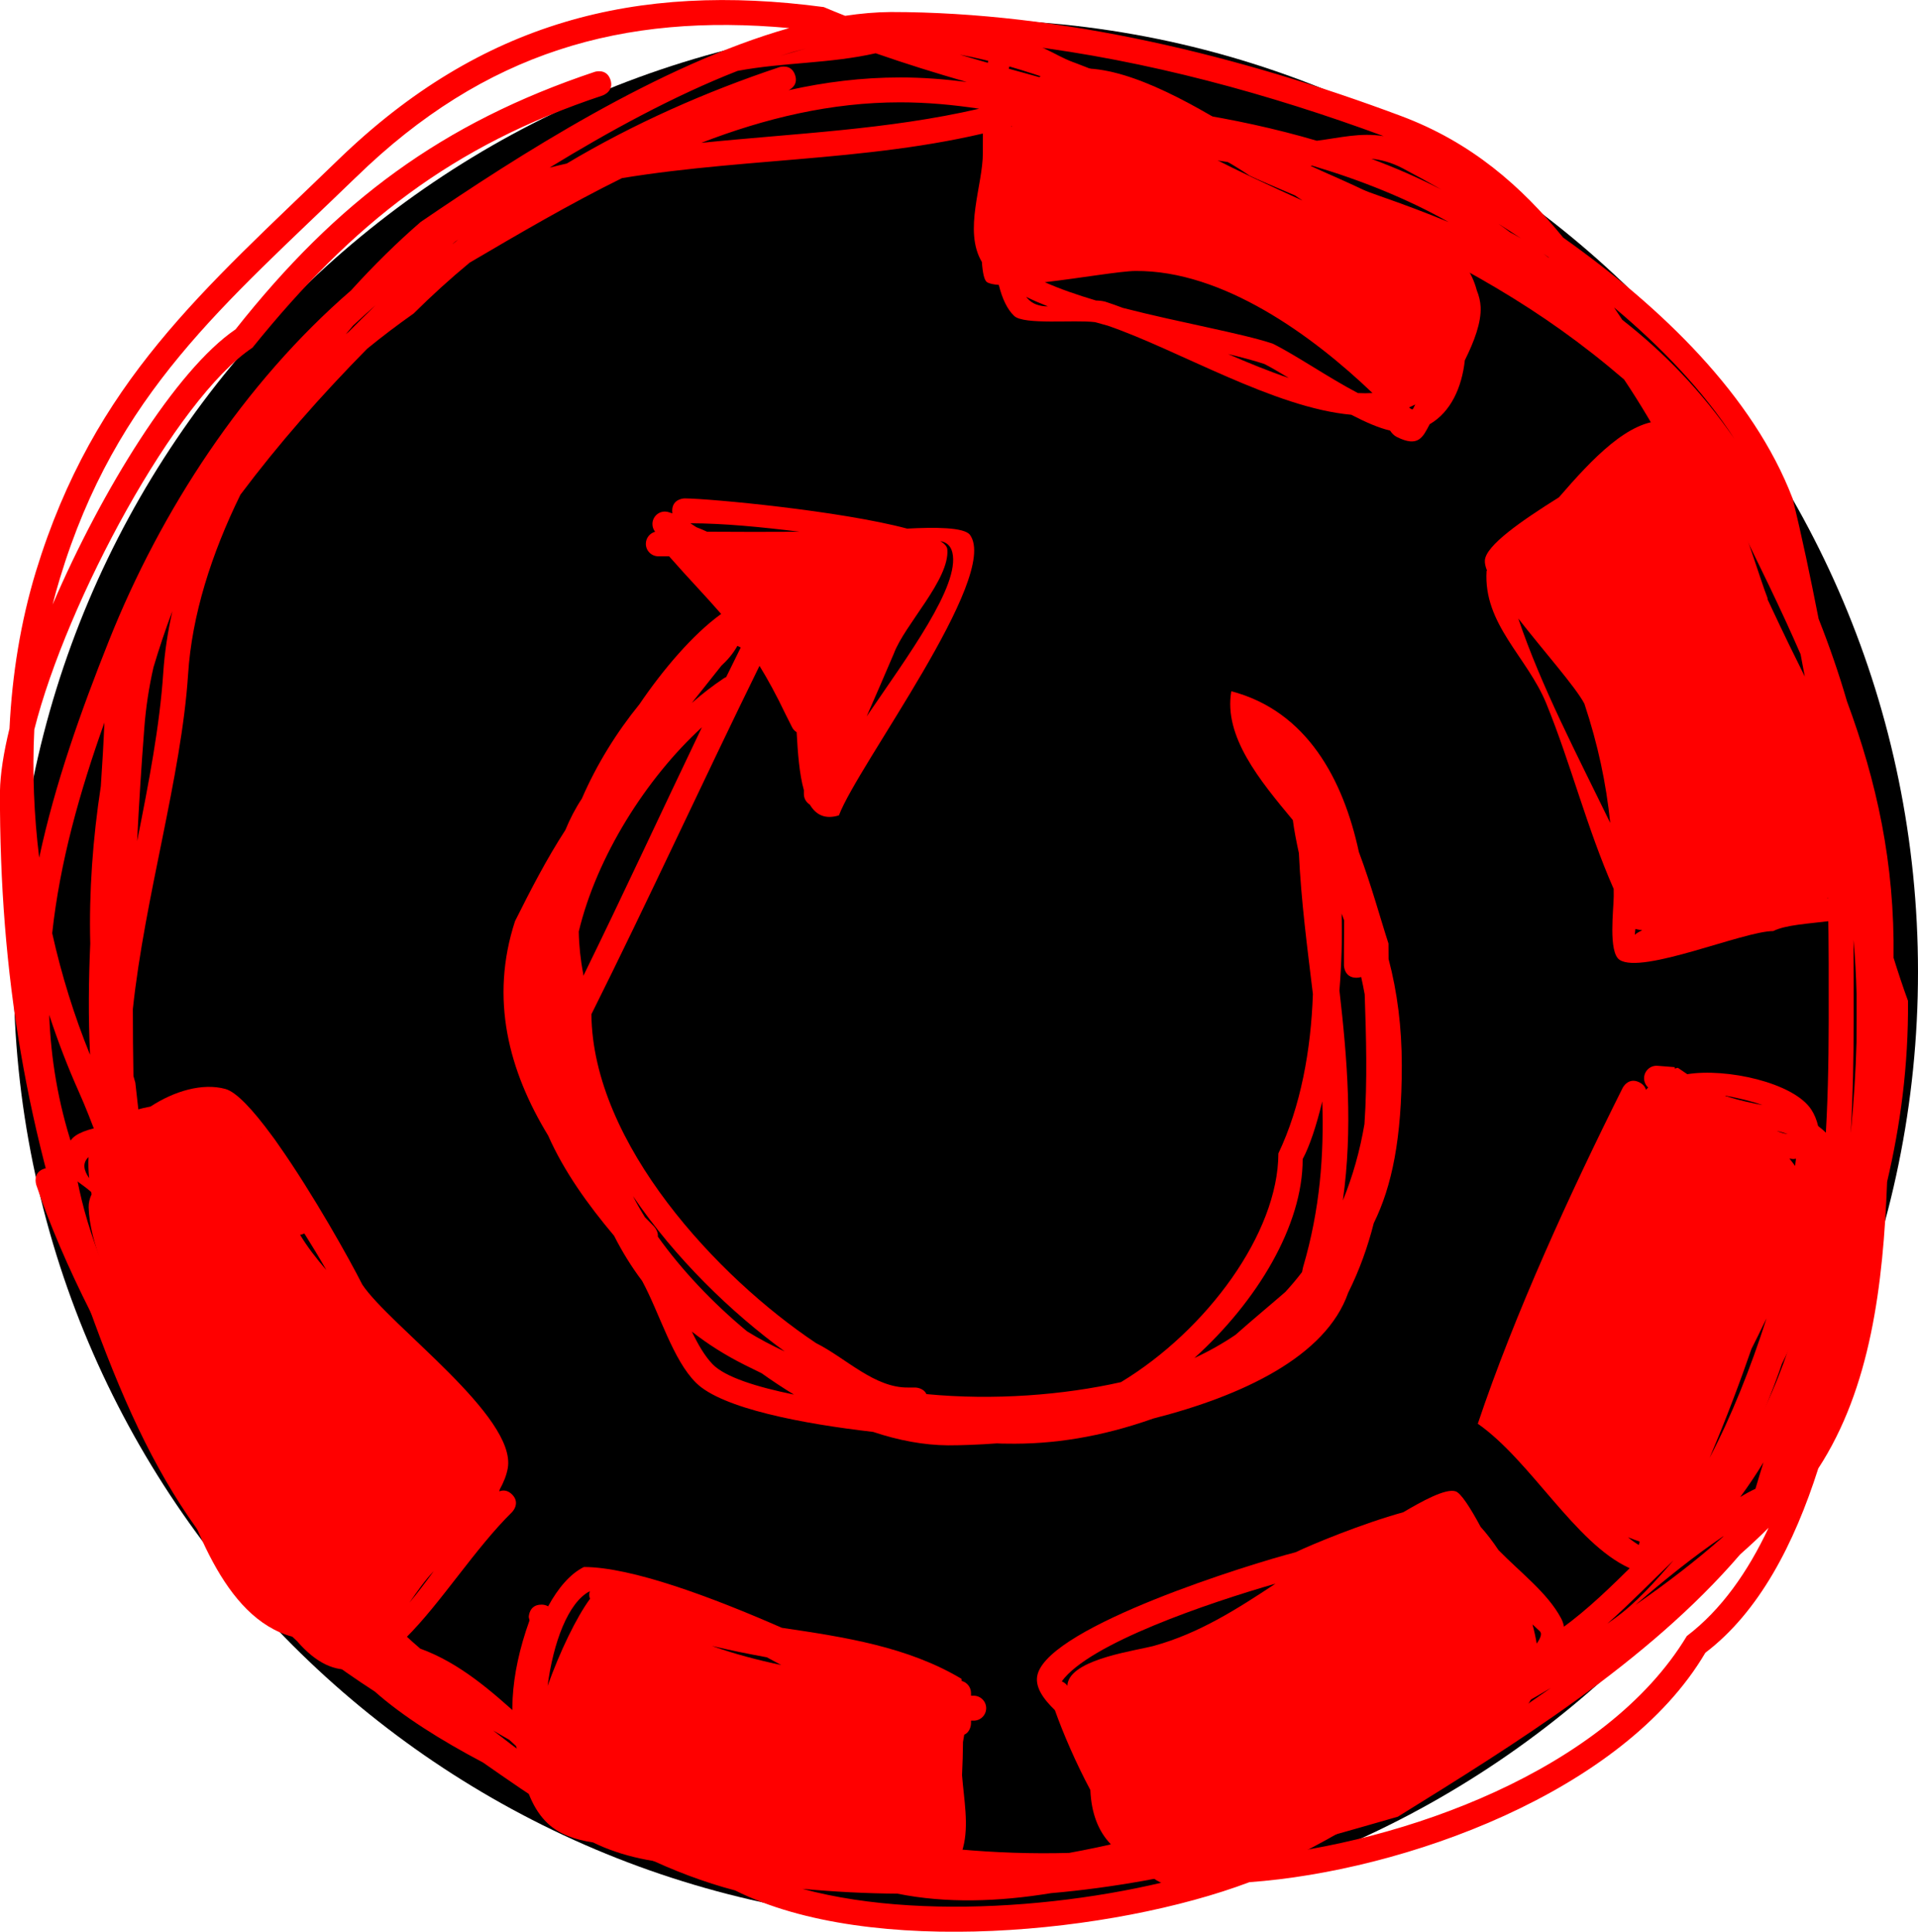
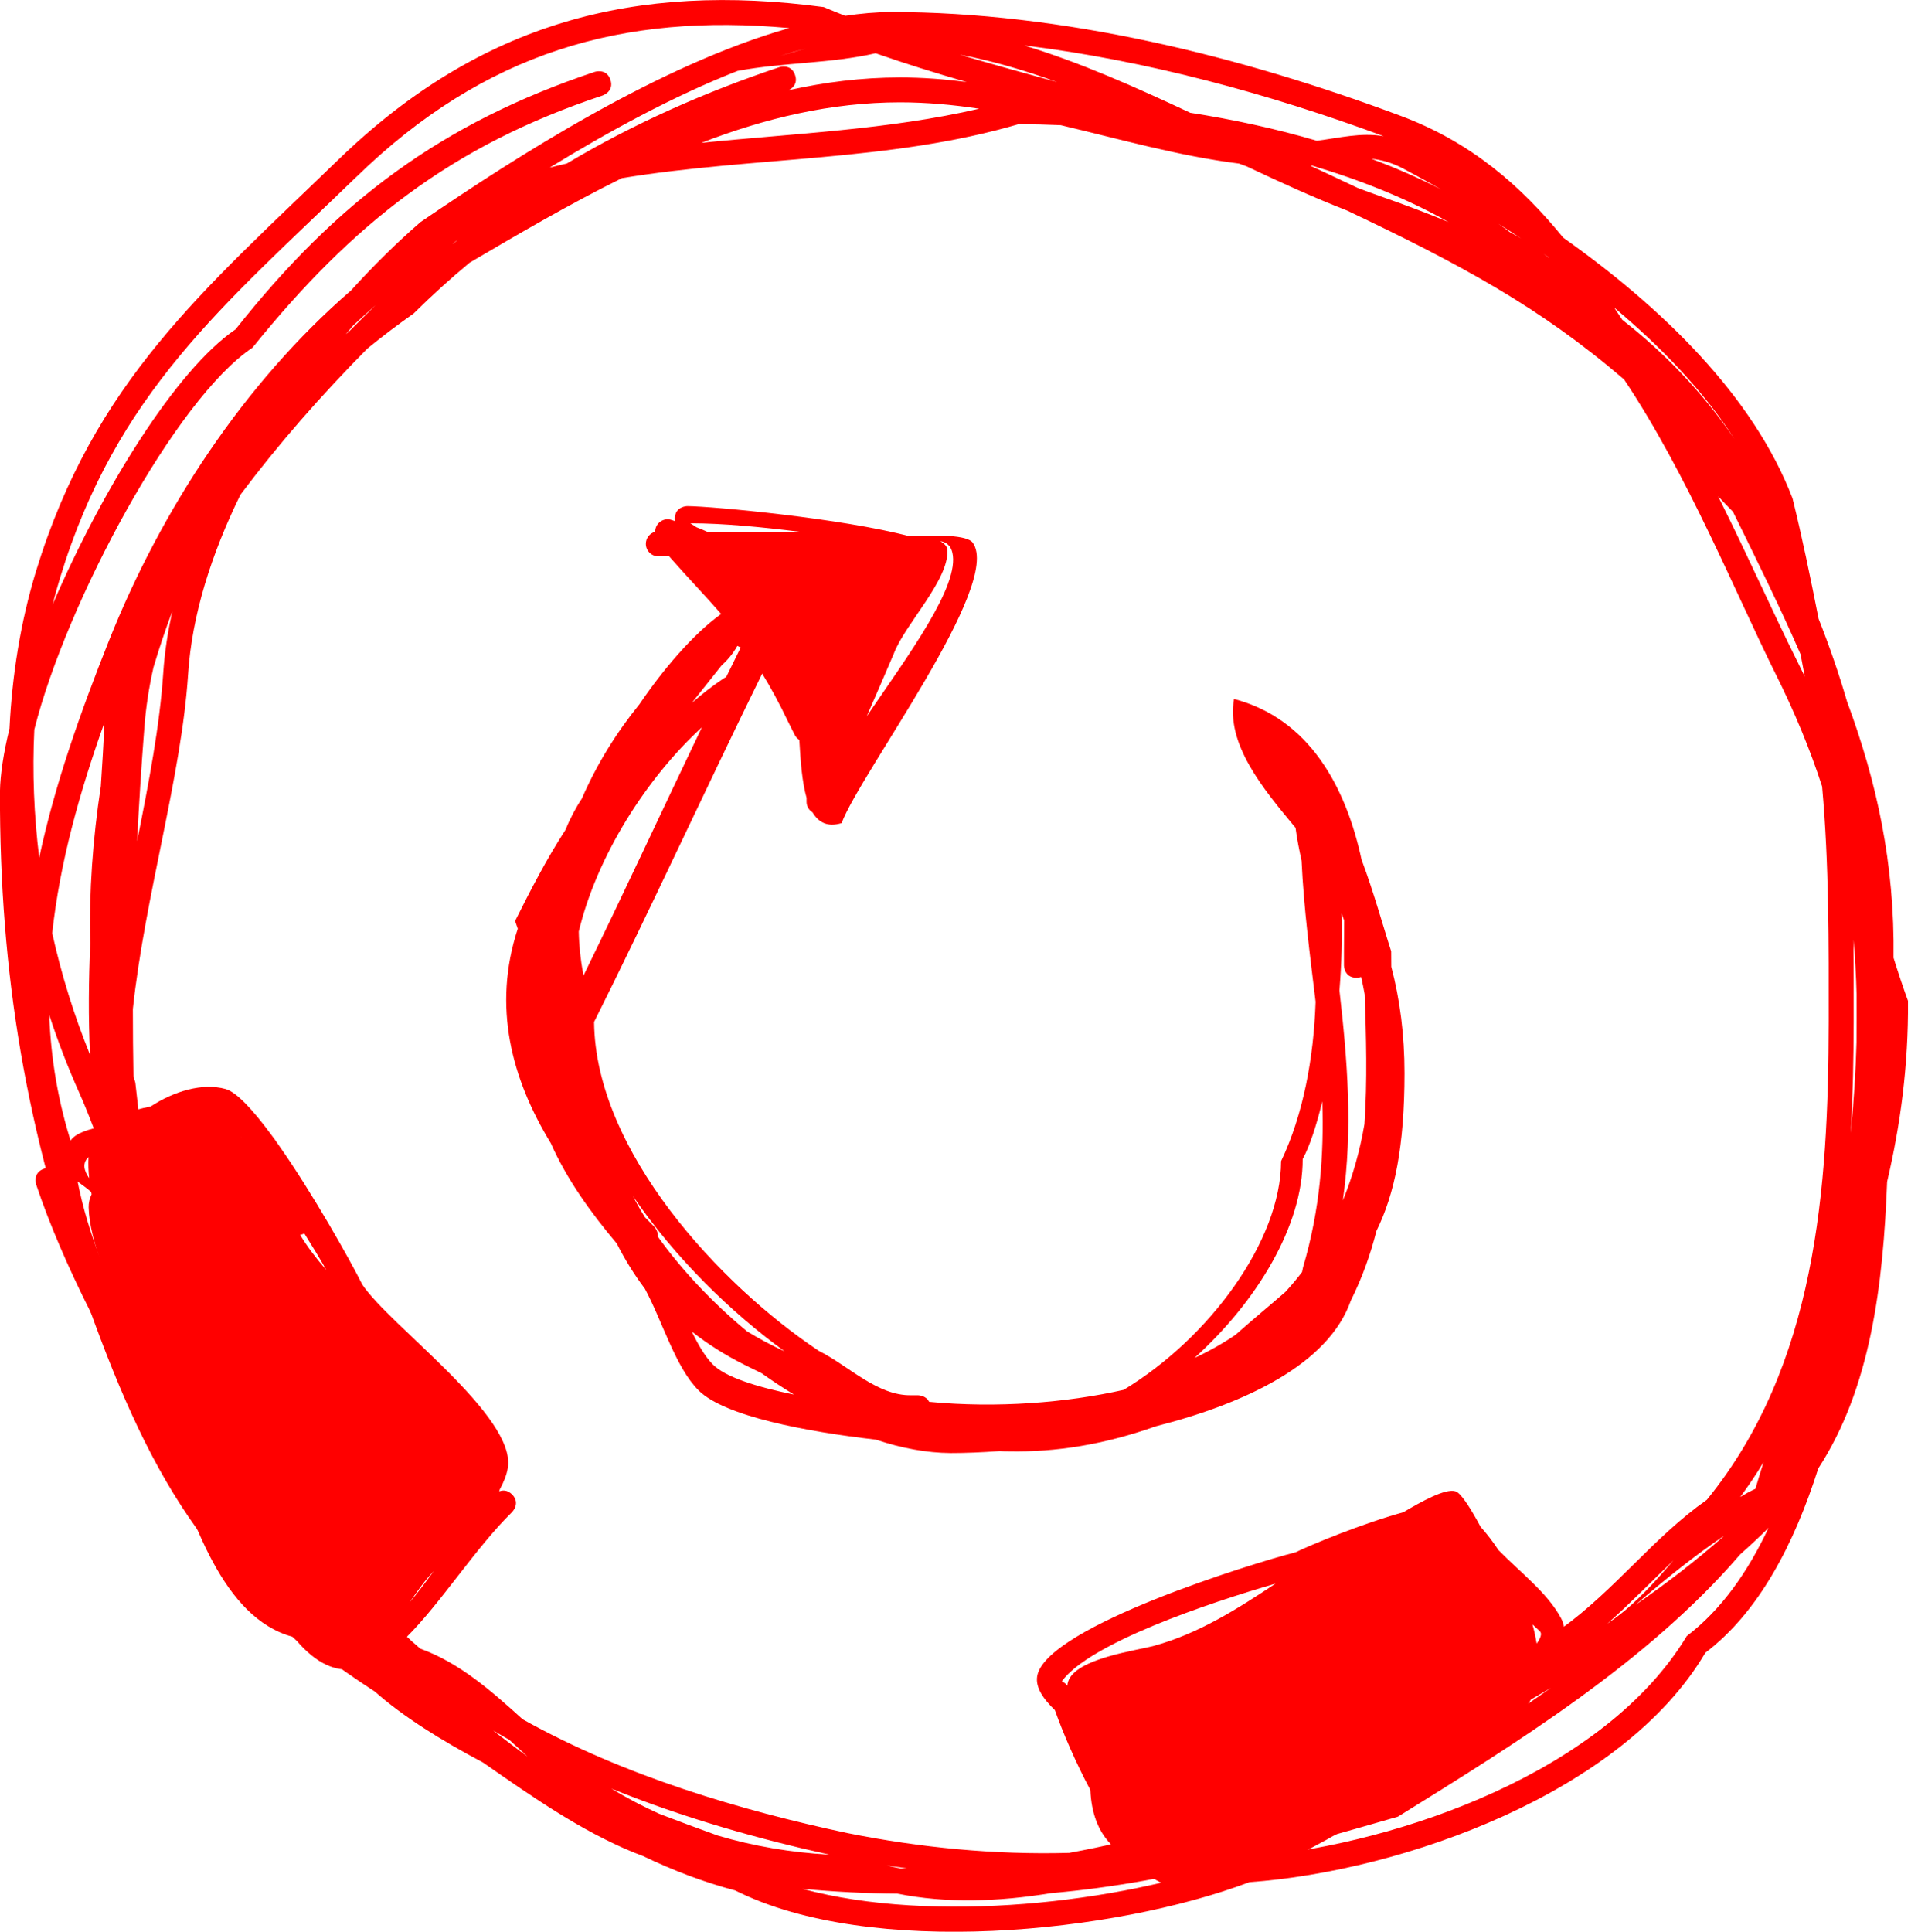
<svg xmlns="http://www.w3.org/2000/svg" version="1.1" width="38.464" height="38.735" viewBox="0,0,38.464,38.735">
  <g transform="translate(-220.768,-160.632)">
    <g data-paper-data="{&quot;isPaintingLayer&quot;:true}" stroke="none" stroke-miterlimit="10" stroke-dasharray="" stroke-dashoffset="0" style="mix-blend-mode: normal">
      <g>
-         <path d="M259.232,180.12c0,10.546 -8.549,19.095 -19.095,19.095c-10.546,0 -19.095,-8.549 -19.095,-19.095c0,-10.546 8.549,-19.095 19.095,-19.095c10.546,0 19.095,8.549 19.095,19.095" fill="#000000" fill-rule="evenodd" stroke-width="0.079" stroke-linecap="round" stroke-linejoin="round" />
-         <path d="M233.883,185.226c0,0 0.089,0.089 0.078,0.204c0.464,0.651 1.085,1.316 1.788,1.898c0.243,0.15 0.493,0.282 0.755,0.403c-1.07,-0.778 -2.2,-1.872 -3.042,-3.114c0.071,0.139 0.151,0.281 0.24,0.424c0.06,0.062 0.121,0.123 0.182,0.184zM231.098,179.1c0.316,-0.632 0.633,-1.246 1.008,-1.824c0.091,-0.222 0.2,-0.433 0.33,-0.629c0.295,-0.681 0.692,-1.323 1.156,-1.894c0.466,-0.687 1.069,-1.4 1.638,-1.81c-0.307,-0.355 -0.642,-0.698 -1.044,-1.156h-0.216c-0.138,0 -0.25,-0.112 -0.25,-0.25c0,-0.116 0.079,-0.213 0.186,-0.242c-0.034,-0.043 -0.054,-0.096 -0.054,-0.155c0,-0.138 0.112,-0.25 0.25,-0.25c0.03,0 0.058,0.005 0.085,0.015l0.065,0.022c-0.002,-0.016 -0.004,-0.032 -0.004,-0.051c0,-0.25 0.25,-0.25 0.25,-0.25c0.511,0.004 3.117,0.247 4.462,0.606c0.544,-0.029 1.147,-0.031 1.261,0.127c0.603,0.836 -2.249,4.611 -2.629,5.623c-0.278,0.086 -0.461,-0.01 -0.583,-0.215c-0.072,-0.044 -0.12,-0.123 -0.12,-0.213v-0.078c-0.091,-0.32 -0.122,-0.743 -0.145,-1.162c-0.041,-0.025 -0.075,-0.062 -0.095,-0.106l-0.13,-0.259c-0.181,-0.379 -0.352,-0.692 -0.52,-0.965c-1.14,2.323 -2.237,4.717 -3.371,6.986c0.025,2.596 2.535,5.281 4.505,6.594c0.599,0.299 1.174,0.905 1.856,0.891h0.132c0,0 0.164,0 0.226,0.132c1.354,0.13 2.753,0.019 3.901,-0.24c1.716,-1.037 3.154,-2.987 3.157,-4.586c0.447,-0.939 0.654,-2.075 0.692,-3.196c-0.111,-0.926 -0.236,-1.858 -0.281,-2.827c-0.048,-0.22 -0.093,-0.445 -0.121,-0.661c-0.661,-0.795 -1.392,-1.676 -1.234,-2.584c1.518,0.398 2.246,1.773 2.558,3.222c0.253,0.674 0.437,1.355 0.594,1.837l0.002,0.31c0.175,0.664 0.265,1.368 0.265,2.135c0,1.461 -0.196,2.42 -0.562,3.162c-0.12,0.472 -0.285,0.939 -0.513,1.395c-0.446,1.282 -2.128,2.069 -3.91,2.523c-1.04,0.368 -2.007,0.522 -2.954,0.503c-0.06,0 -0.119,-0.001 -0.179,-0.005c-0.371,0.027 -0.703,0.039 -0.981,0.039c-0.487,-0.003 -0.994,-0.099 -1.503,-0.269c-1.401,-0.161 -3.027,-0.468 -3.549,-0.982c-0.47,-0.463 -0.729,-1.39 -1.083,-2.045c-0.216,-0.286 -0.402,-0.589 -0.563,-0.906c-0.524,-0.621 -1.008,-1.297 -1.322,-2.009c-0.787,-1.292 -1.176,-2.739 -0.663,-4.304zM247.629,180.487c0.159,1.394 0.272,2.77 0.069,4.217c0.198,-0.483 0.342,-0.996 0.433,-1.531c0.06,-0.876 0.034,-1.755 0.005,-2.601c-0.021,-0.117 -0.045,-0.234 -0.071,-0.349c-0.027,0.009 -0.058,0.015 -0.095,0.015c-0.25,0 -0.25,-0.25 -0.25,-0.25v-0.264c0,-0.214 0.004,-0.425 0.004,-0.635c-0.017,-0.046 -0.034,-0.091 -0.051,-0.137c0.015,0.5 -0.002,1.022 -0.043,1.535zM246.9,186.041c0.341,-1.158 0.421,-2.251 0.385,-3.324c-0.119,0.496 -0.255,0.901 -0.393,1.158c0.003,1.328 -0.91,2.85 -2.171,3.988c0.292,-0.135 0.566,-0.29 0.822,-0.463c0.365,-0.323 0.699,-0.598 1.001,-0.861c0.118,-0.128 0.23,-0.261 0.335,-0.399c0.008,-0.033 0.015,-0.066 0.021,-0.1zM239.627,171.482c0.085,0.054 0.135,0.11 0.139,0.168c0.049,0.602 -0.859,1.508 -1.074,2.091c-0.181,0.422 -0.36,0.841 -0.544,1.257c0.832,-1.223 1.875,-2.623 1.719,-3.286c-0.033,-0.14 -0.12,-0.208 -0.241,-0.23zM235.06,187.989c0.247,0.255 0.88,0.455 1.631,0.608c-0.22,-0.133 -0.437,-0.277 -0.649,-0.428c-0.111,-0.054 -0.223,-0.109 -0.335,-0.165c-0.398,-0.199 -0.752,-0.424 -1.065,-0.671c0.125,0.259 0.259,0.492 0.418,0.656zM236.796,171.294c-0.76,-0.094 -1.516,-0.168 -2.183,-0.169c0.038,0.024 0.079,0.05 0.121,0.079c0.072,0.027 0.143,0.057 0.213,0.09c0.622,0.005 1.23,0.004 1.849,0.001zM235.556,173.583c-0.088,0.157 -0.198,0.285 -0.322,0.399c-0.206,0.261 -0.424,0.535 -0.592,0.745c0.212,-0.185 0.426,-0.35 0.642,-0.494c0,0 0.018,-0.012 0.047,-0.024c0.097,-0.198 0.194,-0.396 0.292,-0.593zM232.375,179.312c0.005,0.28 0.034,0.561 0.088,0.841c0.001,0.015 0.002,0.031 0.004,0.046c0.8,-1.631 1.578,-3.316 2.377,-4.983c-1.121,1.026 -2.111,2.599 -2.469,4.095z" fill="#ff0000" fill-rule="nonzero" stroke-width="0.5" stroke-linecap="butt" stroke-linejoin="miter" />
+         <path d="M233.883,185.226c0,0 0.089,0.089 0.078,0.204c0.464,0.651 1.085,1.316 1.788,1.898c0.243,0.15 0.493,0.282 0.755,0.403c-1.07,-0.778 -2.2,-1.872 -3.042,-3.114c0.071,0.139 0.151,0.281 0.24,0.424c0.06,0.062 0.121,0.123 0.182,0.184zM231.098,179.1c0.316,-0.632 0.633,-1.246 1.008,-1.824c0.091,-0.222 0.2,-0.433 0.33,-0.629c0.295,-0.681 0.692,-1.323 1.156,-1.894c0.466,-0.687 1.069,-1.4 1.638,-1.81c-0.307,-0.355 -0.642,-0.698 -1.044,-1.156h-0.216c-0.138,0 -0.25,-0.112 -0.25,-0.25c0,-0.116 0.079,-0.213 0.186,-0.242c0,-0.138 0.112,-0.25 0.25,-0.25c0.03,0 0.058,0.005 0.085,0.015l0.065,0.022c-0.002,-0.016 -0.004,-0.032 -0.004,-0.051c0,-0.25 0.25,-0.25 0.25,-0.25c0.511,0.004 3.117,0.247 4.462,0.606c0.544,-0.029 1.147,-0.031 1.261,0.127c0.603,0.836 -2.249,4.611 -2.629,5.623c-0.278,0.086 -0.461,-0.01 -0.583,-0.215c-0.072,-0.044 -0.12,-0.123 -0.12,-0.213v-0.078c-0.091,-0.32 -0.122,-0.743 -0.145,-1.162c-0.041,-0.025 -0.075,-0.062 -0.095,-0.106l-0.13,-0.259c-0.181,-0.379 -0.352,-0.692 -0.52,-0.965c-1.14,2.323 -2.237,4.717 -3.371,6.986c0.025,2.596 2.535,5.281 4.505,6.594c0.599,0.299 1.174,0.905 1.856,0.891h0.132c0,0 0.164,0 0.226,0.132c1.354,0.13 2.753,0.019 3.901,-0.24c1.716,-1.037 3.154,-2.987 3.157,-4.586c0.447,-0.939 0.654,-2.075 0.692,-3.196c-0.111,-0.926 -0.236,-1.858 -0.281,-2.827c-0.048,-0.22 -0.093,-0.445 -0.121,-0.661c-0.661,-0.795 -1.392,-1.676 -1.234,-2.584c1.518,0.398 2.246,1.773 2.558,3.222c0.253,0.674 0.437,1.355 0.594,1.837l0.002,0.31c0.175,0.664 0.265,1.368 0.265,2.135c0,1.461 -0.196,2.42 -0.562,3.162c-0.12,0.472 -0.285,0.939 -0.513,1.395c-0.446,1.282 -2.128,2.069 -3.91,2.523c-1.04,0.368 -2.007,0.522 -2.954,0.503c-0.06,0 -0.119,-0.001 -0.179,-0.005c-0.371,0.027 -0.703,0.039 -0.981,0.039c-0.487,-0.003 -0.994,-0.099 -1.503,-0.269c-1.401,-0.161 -3.027,-0.468 -3.549,-0.982c-0.47,-0.463 -0.729,-1.39 -1.083,-2.045c-0.216,-0.286 -0.402,-0.589 -0.563,-0.906c-0.524,-0.621 -1.008,-1.297 -1.322,-2.009c-0.787,-1.292 -1.176,-2.739 -0.663,-4.304zM247.629,180.487c0.159,1.394 0.272,2.77 0.069,4.217c0.198,-0.483 0.342,-0.996 0.433,-1.531c0.06,-0.876 0.034,-1.755 0.005,-2.601c-0.021,-0.117 -0.045,-0.234 -0.071,-0.349c-0.027,0.009 -0.058,0.015 -0.095,0.015c-0.25,0 -0.25,-0.25 -0.25,-0.25v-0.264c0,-0.214 0.004,-0.425 0.004,-0.635c-0.017,-0.046 -0.034,-0.091 -0.051,-0.137c0.015,0.5 -0.002,1.022 -0.043,1.535zM246.9,186.041c0.341,-1.158 0.421,-2.251 0.385,-3.324c-0.119,0.496 -0.255,0.901 -0.393,1.158c0.003,1.328 -0.91,2.85 -2.171,3.988c0.292,-0.135 0.566,-0.29 0.822,-0.463c0.365,-0.323 0.699,-0.598 1.001,-0.861c0.118,-0.128 0.23,-0.261 0.335,-0.399c0.008,-0.033 0.015,-0.066 0.021,-0.1zM239.627,171.482c0.085,0.054 0.135,0.11 0.139,0.168c0.049,0.602 -0.859,1.508 -1.074,2.091c-0.181,0.422 -0.36,0.841 -0.544,1.257c0.832,-1.223 1.875,-2.623 1.719,-3.286c-0.033,-0.14 -0.12,-0.208 -0.241,-0.23zM235.06,187.989c0.247,0.255 0.88,0.455 1.631,0.608c-0.22,-0.133 -0.437,-0.277 -0.649,-0.428c-0.111,-0.054 -0.223,-0.109 -0.335,-0.165c-0.398,-0.199 -0.752,-0.424 -1.065,-0.671c0.125,0.259 0.259,0.492 0.418,0.656zM236.796,171.294c-0.76,-0.094 -1.516,-0.168 -2.183,-0.169c0.038,0.024 0.079,0.05 0.121,0.079c0.072,0.027 0.143,0.057 0.213,0.09c0.622,0.005 1.23,0.004 1.849,0.001zM235.556,173.583c-0.088,0.157 -0.198,0.285 -0.322,0.399c-0.206,0.261 -0.424,0.535 -0.592,0.745c0.212,-0.185 0.426,-0.35 0.642,-0.494c0,0 0.018,-0.012 0.047,-0.024c0.097,-0.198 0.194,-0.396 0.292,-0.593zM232.375,179.312c0.005,0.28 0.034,0.561 0.088,0.841c0.001,0.015 0.002,0.031 0.004,0.046c0.8,-1.631 1.578,-3.316 2.377,-4.983c-1.121,1.026 -2.111,2.599 -2.469,4.095z" fill="#ff0000" fill-rule="nonzero" stroke-width="0.5" stroke-linecap="butt" stroke-linejoin="miter" />
        <path d="M222.344,182.514c-0.22,-0.493 -0.417,-1.005 -0.589,-1.531c0.033,0.876 0.177,1.755 0.465,2.637c0.115,1.164 0.521,2.316 1.096,3.42c-0.134,-0.518 -0.214,-1.016 -0.229,-1.471c-0.016,-0.301 -0.031,-0.599 -0.044,-0.896c-0.051,-0.107 -0.102,-0.214 -0.153,-0.322c-0.058,-0.286 -0.106,-0.568 -0.148,-0.846c-0.127,-0.338 -0.255,-0.673 -0.398,-0.991zM227.913,164.18c-2.649,2.568 -4.817,4.321 -5.946,8.057c-0.052,0.171 -0.1,0.344 -0.144,0.518c0.985,-2.293 2.477,-4.709 3.669,-5.519c2.029,-2.566 4.142,-4.14 7.202,-5.163c0,0 0.237,-0.079 0.316,0.158c0.079,0.237 -0.158,0.316 -0.158,0.316c-3.013,1.001 -5.005,2.559 -7.021,5.057c-1.536,1.022 -3.727,5.087 -4.375,7.657c-0.042,0.852 -0.007,1.716 0.098,2.57c0.315,-1.477 0.834,-2.935 1.4,-4.355c1.041,-2.609 2.699,-5.156 4.854,-7.021c0.456,-0.504 0.927,-0.966 1.396,-1.372c1.937,-1.323 4.794,-3.154 7.392,-3.888c-3.334,-0.305 -6.105,0.476 -8.682,2.985zM224.157,185.464l0.147,0.227c0,0 0.125,0.193 -0.05,0.329c0.811,1.645 1.636,3.274 2.466,4.916c0.544,0.754 1.163,1.483 1.877,2.199c0.192,0.193 0.392,0.378 0.599,0.556c0.789,0.286 1.425,0.847 2.054,1.417c2.042,1.142 4.397,1.831 6.508,2.281c1.457,0.293 2.959,0.439 4.451,0.398c1.426,-0.26 2.851,-0.676 4.412,-1.222c1.486,-1.51 3.777,-2.057 5.456,-3.273c1.091,-0.79 1.85,-1.833 2.92,-2.585c2.195,-2.695 2.438,-6.232 2.444,-9.594c0.001,-1.552 0.009,-3.143 -0.132,-4.71c-0.239,-0.739 -0.548,-1.488 -0.935,-2.263c-0.784,-1.573 -1.762,-3.995 -3.036,-5.898c-1.683,-1.448 -3.289,-2.312 -5.558,-3.389c-0.66,-0.257 -1.33,-0.563 -2.008,-0.883c-0.052,-0.02 -0.103,-0.039 -0.155,-0.058c-1.201,-0.15 -2.38,-0.487 -3.576,-0.77c-0.288,-0.013 -0.57,-0.02 -0.844,-0.021c-2.574,0.756 -5.309,0.648 -7.956,1.083c-1.049,0.518 -2.065,1.114 -3.055,1.695c-0.387,0.321 -0.761,0.66 -1.122,1.019c-0.316,0.222 -0.629,0.459 -0.935,0.709c-0.934,0.949 -1.773,1.903 -2.539,2.924c-0.583,1.187 -0.975,2.421 -1.05,3.603c-0.135,2.056 -0.867,4.45 -1.108,6.712c-0,0.447 0.004,0.895 0.012,1.344c0.012,0.045 0.025,0.089 0.038,0.133c0.084,0.754 0.178,1.585 0.301,2.444c0.112,0.238 0.234,0.466 0.373,0.678zM220.958,175.245c0.052,-1.079 0.223,-2.142 0.53,-3.153c1.17,-3.821 3.358,-5.635 6.077,-8.27c2.851,-2.753 5.958,-3.55 9.723,-3.048c0.142,0.06 0.285,0.118 0.429,0.175c0.312,-0.047 0.618,-0.074 0.915,-0.076c3.432,0 7.012,0.879 10.233,2.085c1.413,0.528 2.413,1.41 3.252,2.439l-0,0c1.978,1.402 3.809,3.169 4.599,5.227c0.189,0.764 0.358,1.579 0.523,2.417c0.218,0.551 0.407,1.098 0.568,1.652c0.596,1.609 0.959,3.245 0.935,5.145c0.092,0.296 0.188,0.585 0.29,0.864c0.009,1.303 -0.152,2.489 -0.419,3.626c-0.079,2.069 -0.33,4.138 -1.381,5.75c-0.483,1.518 -1.19,2.879 -2.264,3.695c-1.65,2.804 -6.052,4.379 -9.144,4.601c-2.71,1.023 -7.601,1.527 -10.312,0.166c-0.626,-0.164 -1.247,-0.401 -1.858,-0.694c-0.061,-0.022 -0.121,-0.045 -0.18,-0.069c-1.054,-0.431 -2.04,-1.12 -3.02,-1.803c-0.849,-0.448 -1.61,-0.927 -2.169,-1.422c-3.182,-2.06 -4.439,-4.09 -5.746,-7.74c-1.242,-3.467 -1.78,-6.632 -1.772,-10.304c0.006,-0.356 0.074,-0.786 0.19,-1.262zM247.254,164.052c0.254,0.119 0.501,0.235 0.741,0.348c0.154,0.059 0.308,0.115 0.461,0.169c0.468,0.163 0.922,0.334 1.363,0.516c-0.832,-0.47 -1.765,-0.843 -2.737,-1.131c-0.01,0.001 -0.02,0.003 -0.031,0.004c0.068,0.031 0.136,0.062 0.204,0.094zM248.804,197.06c-1.018,0.293 -1.983,0.571 -2.932,0.811c3.028,-0.284 7.098,-1.736 8.724,-4.433c0.691,-0.525 1.224,-1.286 1.64,-2.171l-0,0c-0.18,0.18 -0.371,0.358 -0.57,0.534c-1.862,2.169 -4.538,3.816 -6.862,5.258zM251.332,194.791c-0.114,0.097 -0.228,0.194 -0.343,0.29c0.294,-0.195 0.588,-0.396 0.879,-0.601c-0.178,0.105 -0.357,0.209 -0.536,0.311zM238.764,198.604c-0.617,-0.004 -1.249,-0.036 -1.903,-0.096c2.629,0.711 6.363,0.274 8.65,-0.546c-1.218,0.296 -2.415,0.524 -3.665,0.632c-1.059,0.174 -2.107,0.207 -3.082,0.01zM222.578,179.554c-0.027,-1.032 0.051,-2.107 0.212,-3.156c0.028,-0.419 0.054,-0.844 0.072,-1.277c-0.495,1.388 -0.893,2.799 -1.047,4.224c0.188,0.844 0.444,1.664 0.759,2.438c-0.037,-0.759 -0.028,-1.497 0.004,-2.23zM235.561,162.053c-1.28,0.501 -2.589,1.217 -3.77,1.94c0.114,-0.029 0.228,-0.056 0.343,-0.082c1.346,-0.803 2.788,-1.44 4.263,-1.932c0,0 0.237,-0.079 0.316,0.158c0.062,0.185 -0.069,0.274 -0.13,0.304c0.727,-0.163 1.472,-0.256 2.236,-0.256c0.451,0 0.896,0.034 1.336,0.092c-0.615,-0.178 -1.226,-0.367 -1.827,-0.577c-0.909,0.208 -1.848,0.181 -2.767,0.353zM234.836,163.496c1.865,-0.19 3.747,-0.262 5.568,-0.684c-0.521,-0.079 -1.049,-0.128 -1.585,-0.128c-1.386,0 -2.71,0.32 -3.983,0.811zM248.266,163.815c0.488,0.182 0.96,0.387 1.407,0.618c-0.263,-0.15 -0.522,-0.292 -0.775,-0.426c-0.227,-0.118 -0.434,-0.173 -0.632,-0.191zM256.135,189.952c-0.144,0.238 -0.3,0.471 -0.468,0.699c0.098,-0.061 0.2,-0.117 0.305,-0.165c0.053,-0.18 0.107,-0.358 0.162,-0.534zM254.324,191.927c-0.439,0.417 -0.86,0.856 -1.323,1.264c0.048,-0.035 0.096,-0.07 0.145,-0.104c0.436,-0.313 0.808,-0.736 1.178,-1.159zM248.045,196.498c-0.219,0.096 -0.447,0.196 -0.681,0.297c0.151,-0.058 0.3,-0.119 0.449,-0.183c0.078,-0.038 0.156,-0.076 0.233,-0.115zM255.223,170.583c0.603,1.202 1.126,2.389 1.6,3.333c0.047,0.095 0.093,0.189 0.139,0.283c-0.028,-0.15 -0.057,-0.299 -0.085,-0.448c-0.399,-0.92 -0.862,-1.854 -1.355,-2.857c-0.102,-0.101 -0.201,-0.205 -0.298,-0.31zM223.518,177.498c0.233,-1.168 0.454,-2.313 0.524,-3.378c0.027,-0.406 0.09,-0.818 0.182,-1.231c-0.136,0.358 -0.262,0.734 -0.378,1.124c-0.091,0.399 -0.153,0.805 -0.184,1.217c-0.06,0.772 -0.107,1.525 -0.144,2.268zM225.718,191.703c-0.008,0.007 -0.017,0.014 -0.026,0.021c0.192,0.222 0.396,0.439 0.614,0.651c-0.202,-0.212 -0.398,-0.437 -0.588,-0.672zM224.445,189.801c-0.051,-0.093 -0.102,-0.186 -0.151,-0.28c-0.082,-0.112 -0.163,-0.225 -0.243,-0.339c0.176,0.362 0.36,0.705 0.555,1.032c-0.056,-0.136 -0.109,-0.274 -0.161,-0.413zM257.885,183.337c0.06,-0.623 0.099,-1.222 0.114,-1.804c0.002,-0.327 0.002,-0.652 0.001,-0.974c-0.009,-0.365 -0.029,-0.725 -0.062,-1.082c0.005,0.548 0.004,1.094 0.004,1.636c-0.001,0.737 -0.015,1.481 -0.058,2.224zM250.815,165.118c0.079,0.055 0.156,0.111 0.232,0.168c0.076,0.04 0.151,0.083 0.226,0.128c-0.152,-0.101 -0.305,-0.2 -0.458,-0.296zM226.249,191.134c-0.772,-1.088 -1.396,-2.228 -1.927,-3.451c0.142,0.59 0.307,1.168 0.5,1.716c0.455,0.608 0.94,1.188 1.427,1.735zM227.753,167.293c0.179,-0.18 0.361,-0.36 0.547,-0.541c-0.151,0.133 -0.301,0.269 -0.45,0.408c-0.049,0.058 -0.098,0.116 -0.147,0.174c0.017,-0.014 0.033,-0.028 0.05,-0.042zM229.845,165.524c0.004,-0.002 0.008,-0.005 0.012,-0.007c0.033,-0.027 0.065,-0.054 0.098,-0.081c-0.018,0.013 -0.037,0.026 -0.055,0.039c-0.018,0.016 -0.036,0.032 -0.054,0.048zM230.981,195.519c-0.109,-0.061 -0.217,-0.124 -0.324,-0.187c0.227,0.178 0.456,0.352 0.689,0.521c-0.122,-0.11 -0.243,-0.222 -0.365,-0.334zM238.821,198.098c0.045,-0 0.09,-0 0.135,-0.001c-0.136,-0.019 -0.272,-0.039 -0.407,-0.06c0.09,0.022 0.181,0.043 0.272,0.061zM237.406,197.823c-1.419,-0.313 -2.929,-0.737 -4.379,-1.326c0.314,0.19 0.635,0.359 0.964,0.507c0.408,0.157 0.804,0.303 1.173,0.436c0.719,0.213 1.468,0.339 2.243,0.383zM251.816,165.786c-0.032,-0.022 -0.064,-0.045 -0.095,-0.067c0.037,0.028 0.074,0.056 0.11,0.085c-0.005,-0.006 -0.01,-0.012 -0.015,-0.019zM253.3,167.044c0.846,0.66 1.599,1.44 2.251,2.389c-0.622,-0.961 -1.47,-1.844 -2.414,-2.635c0.055,0.082 0.109,0.164 0.164,0.246zM236.932,161.604c-0.172,0.044 -0.345,0.093 -0.519,0.148c0.171,-0.049 0.344,-0.098 0.519,-0.148zM244.642,162.894c0.847,0.132 1.704,0.316 2.533,0.56c0.47,-0.059 0.874,-0.168 1.341,-0.092c-2.287,-0.844 -4.751,-1.519 -7.208,-1.819c1.123,0.341 2.236,0.837 3.333,1.352zM253.565,192.815c0.631,-0.439 1.226,-0.896 1.754,-1.364c0.005,-0.006 0.01,-0.012 0.015,-0.018c-0.614,0.417 -1.196,0.888 -1.769,1.382zM240.016,161.728c0.647,0.192 1.3,0.371 1.953,0.55c-0.649,-0.236 -1.301,-0.428 -1.953,-0.55z" fill="#ff0000" fill-rule="nonzero" stroke-width="0.5" stroke-linecap="butt" stroke-linejoin="miter" />
      </g>
      <g fill="#ff0000" fill-rule="nonzero" stroke-width="0.5" stroke-linecap="butt" stroke-linejoin="miter">
-         <path d="M243.29,166.807c1.148,0.296 2.38,0.508 3.002,0.716c0.478,0.238 1.113,0.68 1.708,0.991c0.1,0.005 0.198,0.005 0.292,-0.001c-1.201,-1.15 -3.003,-2.464 -4.754,-2.447c-0.285,0 -1.104,0.143 -1.817,0.225c0.302,0.135 0.653,0.256 1.026,0.367c0.064,0.001 0.126,0.008 0.185,0.023c0.113,0.036 0.232,0.079 0.357,0.126zM241.783,166.776c-0.154,-0.061 -0.3,-0.124 -0.436,-0.191c0.006,0.008 0.012,0.015 0.018,0.022c0.107,0.126 0.253,0.167 0.418,0.169zM240.989,162.055c0.064,0.065 0.064,0.162 0.064,0.162c0,0.321 0,0.643 0,0.964c0.17,-0.484 0.396,-0.884 0.668,-1.097c-0.29,-0.15 -0.655,-0.305 -0.701,-0.154c-0.012,0.038 -0.022,0.08 -0.031,0.125zM245.194,163.768c-0.064,-0.004 -0.128,-0.009 -0.193,-0.016c0.624,0.325 1.256,0.615 1.886,0.901c-0.049,-0.033 -0.098,-0.067 -0.148,-0.101c-0.416,-0.179 -0.752,-0.318 -0.911,-0.398c-0.199,-0.134 -0.412,-0.263 -0.635,-0.387zM240.46,165.887c-0.378,-0.627 0.023,-1.555 0.018,-2.191c0.003,-0.376 -0.021,-1.674 0.167,-1.997c0.314,-0.539 1.008,-0.124 1.362,0.053c0.169,0.085 0.343,0.168 0.52,0.252c0.953,0.015 2.227,0.724 3.47,1.531c1.391,0.597 4.014,1.473 4.387,2.92c0.045,0.109 0.071,0.22 0.077,0.333c0.014,0.312 -0.129,0.691 -0.317,1.069c-0.059,0.546 -0.284,1.039 -0.704,1.281c-0.138,0.258 -0.224,0.474 -0.66,0.256c-0.056,-0.028 -0.099,-0.073 -0.135,-0.128c-0.225,-0.051 -0.495,-0.17 -0.778,-0.317c-1.547,-0.139 -3.469,-1.3 -4.883,-1.786c-0.086,-0.023 -0.171,-0.047 -0.255,-0.071c-0.415,-0.052 -1.427,0.06 -1.623,-0.125c-0.139,-0.132 -0.241,-0.349 -0.308,-0.622c-0.107,-0.008 -0.189,-0.025 -0.236,-0.055c-0.055,-0.035 -0.087,-0.182 -0.103,-0.401zM245.397,167.732c0.406,0.177 0.817,0.345 1.217,0.48c-0.19,-0.115 -0.358,-0.215 -0.49,-0.281c-0.198,-0.066 -0.446,-0.131 -0.727,-0.199zM249.15,168.743c-0.041,0.021 -0.083,0.041 -0.125,0.059c0.025,0.02 0.045,0.034 0.058,0.039c0.007,-0.002 0.014,-0.004 0.02,-0.006c0.015,-0.03 0.031,-0.061 0.047,-0.092z" />
-         <path d="M257.95,178.234c-0.107,0.153 -0.297,0.292 -0.542,0.414c0.31,-0.034 0.567,-0.075 0.611,-0.141c0.02,-0.031 -0.011,-0.136 -0.069,-0.273zM252.028,170.608c0.676,-0.782 1.405,-1.557 2.114,-1.537c1.07,0.03 1.762,2.759 2.071,3.55c-0.004,0.786 0.42,1.845 0.881,2.809c0.326,0.541 0.634,1.108 0.813,1.608c0.151,0.288 0.77,1.367 0.574,1.66c-0.347,0.52 -1.649,0.353 -2.152,0.604c-0.596,0 -2.624,0.873 -3.08,0.578c-0.234,-0.151 -0.119,-1.029 -0.119,-1.278c0,-0.049 -0,-0.097 -0.001,-0.145c-0.537,-1.216 -0.86,-2.514 -1.35,-3.715c-0.384,-0.94 -1.266,-1.59 -1.199,-2.662c0.003,-0.002 0.006,-0.003 0.009,-0.005c-0.032,-0.081 -0.047,-0.151 -0.043,-0.208c0.023,-0.299 0.726,-0.787 1.481,-1.26zM251.216,173.034c0.459,1.361 1.187,2.747 1.844,4.1c-0.083,-0.803 -0.246,-1.57 -0.518,-2.39c-0.175,-0.335 -0.817,-1.055 -1.326,-1.71zM253.564,179.26c-0.004,0.043 -0.007,0.082 -0.011,0.117c0.033,-0.031 0.084,-0.061 0.149,-0.091c-0.052,-0.007 -0.098,-0.016 -0.138,-0.026z" />
-         <path d="M256.729,183.874c-0.024,-0.001 -0.049,-0.005 -0.076,-0.011c0.04,0.049 0.078,0.099 0.114,0.149c0.007,-0.049 0.013,-0.098 0.018,-0.145c-0.032,0.007 -0.055,0.007 -0.055,0.007zM255.385,182.616l0.014,0c0.251,0.084 0.489,0.13 0.715,0.175c-0.221,-0.079 -0.481,-0.138 -0.749,-0.19c0.006,0.005 0.013,0.01 0.019,0.014zM257.416,183.376c0.027,0.57 -0.04,1.215 -0.175,1.892c0.06,0.712 -0.166,1.573 -0.738,2.712c-0.296,0.876 -1.761,4.694 -3.066,4.092c-1.087,-0.502 -1.97,-2.149 -3.033,-2.891c0.74,-2.207 1.858,-4.641 2.905,-6.734c0,0 0.112,-0.224 0.335,-0.112c0.081,0.041 0.118,0.096 0.132,0.15c0.015,-0.016 0.03,-0.031 0.045,-0.046c-0.051,-0.046 -0.082,-0.112 -0.082,-0.186c0,-0.138 0.112,-0.25 0.25,-0.25c0.008,0 0.015,0 0.022,0.001l0.342,0.027l-0.002,0.029l0.065,-0.016c0.064,0.043 0.127,0.086 0.189,0.128c0.772,-0.127 2.132,0.164 2.488,0.711c0.062,0.095 0.107,0.206 0.136,0.328c0.063,0.048 0.125,0.102 0.186,0.164zM256.62,183.372c-0.07,-0.025 -0.144,-0.045 -0.221,-0.062c0.076,0.032 0.15,0.054 0.221,0.062zM255.894,187.676c-0.217,0.627 -0.51,1.417 -0.842,2.189c0.431,-0.818 0.824,-1.799 1.142,-2.797c-0.116,0.243 -0.221,0.452 -0.3,0.609zM253.629,191.61c0.002,0.001 0.003,0.002 0.005,0.003l0.016,-0.07c-0.077,-0.024 -0.155,-0.053 -0.234,-0.086c0.07,0.059 0.141,0.11 0.214,0.154z" />
        <path d="M241.923,194.925c-0.237,-0.231 -0.417,-0.479 -0.344,-0.729c0.285,-0.968 4.249,-2.2 5.171,-2.438c0.321,-0.155 1.336,-0.575 2.159,-0.802c0.359,-0.211 0.848,-0.486 1.051,-0.419c0.103,0.034 0.289,0.317 0.501,0.712c0.122,0.135 0.243,0.293 0.358,0.466c0.449,0.459 0.981,0.856 1.253,1.363c0.203,0.379 -0.057,0.859 -0.49,1.323c-0.068,0.307 -0.228,0.555 -0.511,0.699c-1.218,0.813 -6.182,4.65 -7.383,2.983c-0.098,-0.015 -0.191,-0.038 -0.277,-0.071c-0.165,-0.064 -0.286,-0.214 -0.378,-0.411c-0.234,-0.248 -0.379,-0.599 -0.399,-1.075c-0.294,-0.551 -0.545,-1.135 -0.711,-1.601zM242.06,194.346c0.052,0.023 0.086,0.057 0.086,0.057l0.027,0.032c0.002,-0.032 0.007,-0.061 0.016,-0.086c0.155,-0.464 1.369,-0.618 1.726,-0.716c0.904,-0.249 1.676,-0.745 2.433,-1.246c-1.353,0.391 -3.736,1.198 -4.287,1.96zM251.647,193.341c-0.048,-0.045 -0.097,-0.091 -0.146,-0.136c0.035,0.13 0.064,0.259 0.084,0.385c0.082,-0.116 0.111,-0.203 0.062,-0.249z" />
-         <path d="M231.622,192.808c0.059,0 0.103,0.014 0.138,0.035c0.202,-0.371 0.446,-0.655 0.718,-0.789c0.952,0 2.57,0.605 3.969,1.219c1.272,0.188 2.528,0.381 3.604,1.024c0.001,0.013 0.002,0.027 0.003,0.042c0.108,0.028 0.187,0.126 0.187,0.242v0.054h0.054c0.138,0 0.25,0.112 0.25,0.25c0,0.138 -0.112,0.25 -0.25,0.25h-0.054c0,0.018 0,0.036 0,0.054c0,0 0,0.167 -0.136,0.228c-0.007,0.045 -0.014,0.09 -0.023,0.134c-0.001,0.004 -0.001,0.007 -0.002,0.011c-0.002,0.217 -0.008,0.443 -0.019,0.666c0.038,0.491 0.141,1 0.021,1.453c-0.332,1.257 -2.462,0.888 -3.895,0.637c-0.223,-0.032 -0.434,-0.068 -0.626,-0.105c-0.122,-0.018 -0.232,-0.032 -0.327,-0.038c-0.096,-0.025 -0.275,-0.078 -0.505,-0.153c-0.807,-0.014 -1.503,-0.168 -2.067,-0.445c-0.356,-0.053 -0.675,-0.16 -0.913,-0.385c-0.288,-0.272 -0.459,-0.703 -0.534,-1.204c-0.269,-0.773 -0.232,-1.741 0.172,-2.863l-0.015,-0.066c0,0 0,-0.25 0.25,-0.25zM231.748,194.442c0.25,-0.697 0.578,-1.377 0.853,-1.751c-0.017,-0.041 -0.023,-0.091 -0.005,-0.15c-0.001,0 -0.002,0 -0.003,0c-0.432,0.224 -0.731,1.031 -0.844,1.902zM236.437,194.021c-0.097,-0.052 -0.193,-0.104 -0.29,-0.156c-0.369,-0.068 -0.736,-0.141 -1.102,-0.228c0.451,0.161 0.919,0.283 1.391,0.383z" />
        <path d="M225.184,191.26l-0.026,-0.12c-0.091,-0.185 -0.176,-0.366 -0.257,-0.538c-0.002,-0.003 -0.005,-0.006 -0.007,-0.009c0.23,0.66 0.511,1.283 0.898,1.728c-0.173,-0.289 -0.338,-0.594 -0.492,-0.896c-0.06,-0.036 -0.103,-0.096 -0.117,-0.166zM221.494,184.384c0,0 -0.079,-0.237 0.158,-0.316c0.237,-0.079 0.316,0.158 0.316,0.158c0.331,0.996 0.865,2.168 1.484,3.29c-0.003,-0.032 -0.007,-0.064 -0.011,-0.095c-0.452,-0.931 -0.879,-1.888 -0.895,-2.579c-0.002,-0.09 0.019,-0.177 0.059,-0.263c-0.003,-0.015 -0.006,-0.03 -0.009,-0.045c-0.318,-0.285 -0.806,-0.429 -0.413,-1.03c0.099,-0.151 0.365,-0.232 0.657,-0.287c0.23,-0.199 0.571,-0.326 0.946,-0.396c0.475,-0.31 1.039,-0.479 1.502,-0.353c0.224,0.061 0.559,0.428 0.921,0.92c0.048,0.062 0.093,0.125 0.136,0.189c0.697,0.987 1.451,2.339 1.688,2.813c0.549,0.826 3.1,2.649 2.918,3.683c-0.024,0.137 -0.08,0.278 -0.159,0.422c-0.004,0.015 -0.008,0.029 -0.012,0.043c0.068,-0.027 0.162,-0.033 0.257,0.061c0.177,0.177 0,0.354 0,0.354c-1.489,1.465 -2.749,4.391 -4.311,2.589c-0.032,-0.029 -0.064,-0.059 -0.095,-0.09c-1.383,-0.376 -2.022,-2.311 -2.54,-3.937c-1.065,-1.565 -2.073,-3.561 -2.598,-5.13zM223.567,183.681c-0.003,-0.002 -0.005,-0.003 -0.008,-0.005c-0.012,0.012 -0.024,0.024 -0.035,0.036c0.014,-0.01 0.029,-0.02 0.043,-0.031zM226.872,185.366c-0.012,0.006 -0.025,0.011 -0.04,0.016c-0.016,0.005 -0.031,0.009 -0.045,0.012c0.141,0.235 0.321,0.47 0.526,0.706c-0.139,-0.245 -0.287,-0.489 -0.441,-0.733zM225.603,183.434c-0.002,-0.003 -0.005,-0.005 -0.007,-0.008c0.004,0.005 0.007,0.009 0.011,0.014c-0.001,-0.002 -0.003,-0.004 -0.004,-0.006zM229.466,192.137c-0.172,0.178 -0.328,0.402 -0.486,0.631c0.16,-0.192 0.322,-0.407 0.486,-0.631zM222.543,183.834c-0.126,0.12 -0.097,0.264 0.013,0.423c-0.015,-0.142 -0.02,-0.283 -0.013,-0.423z" />
      </g>
    </g>
  </g>
</svg>